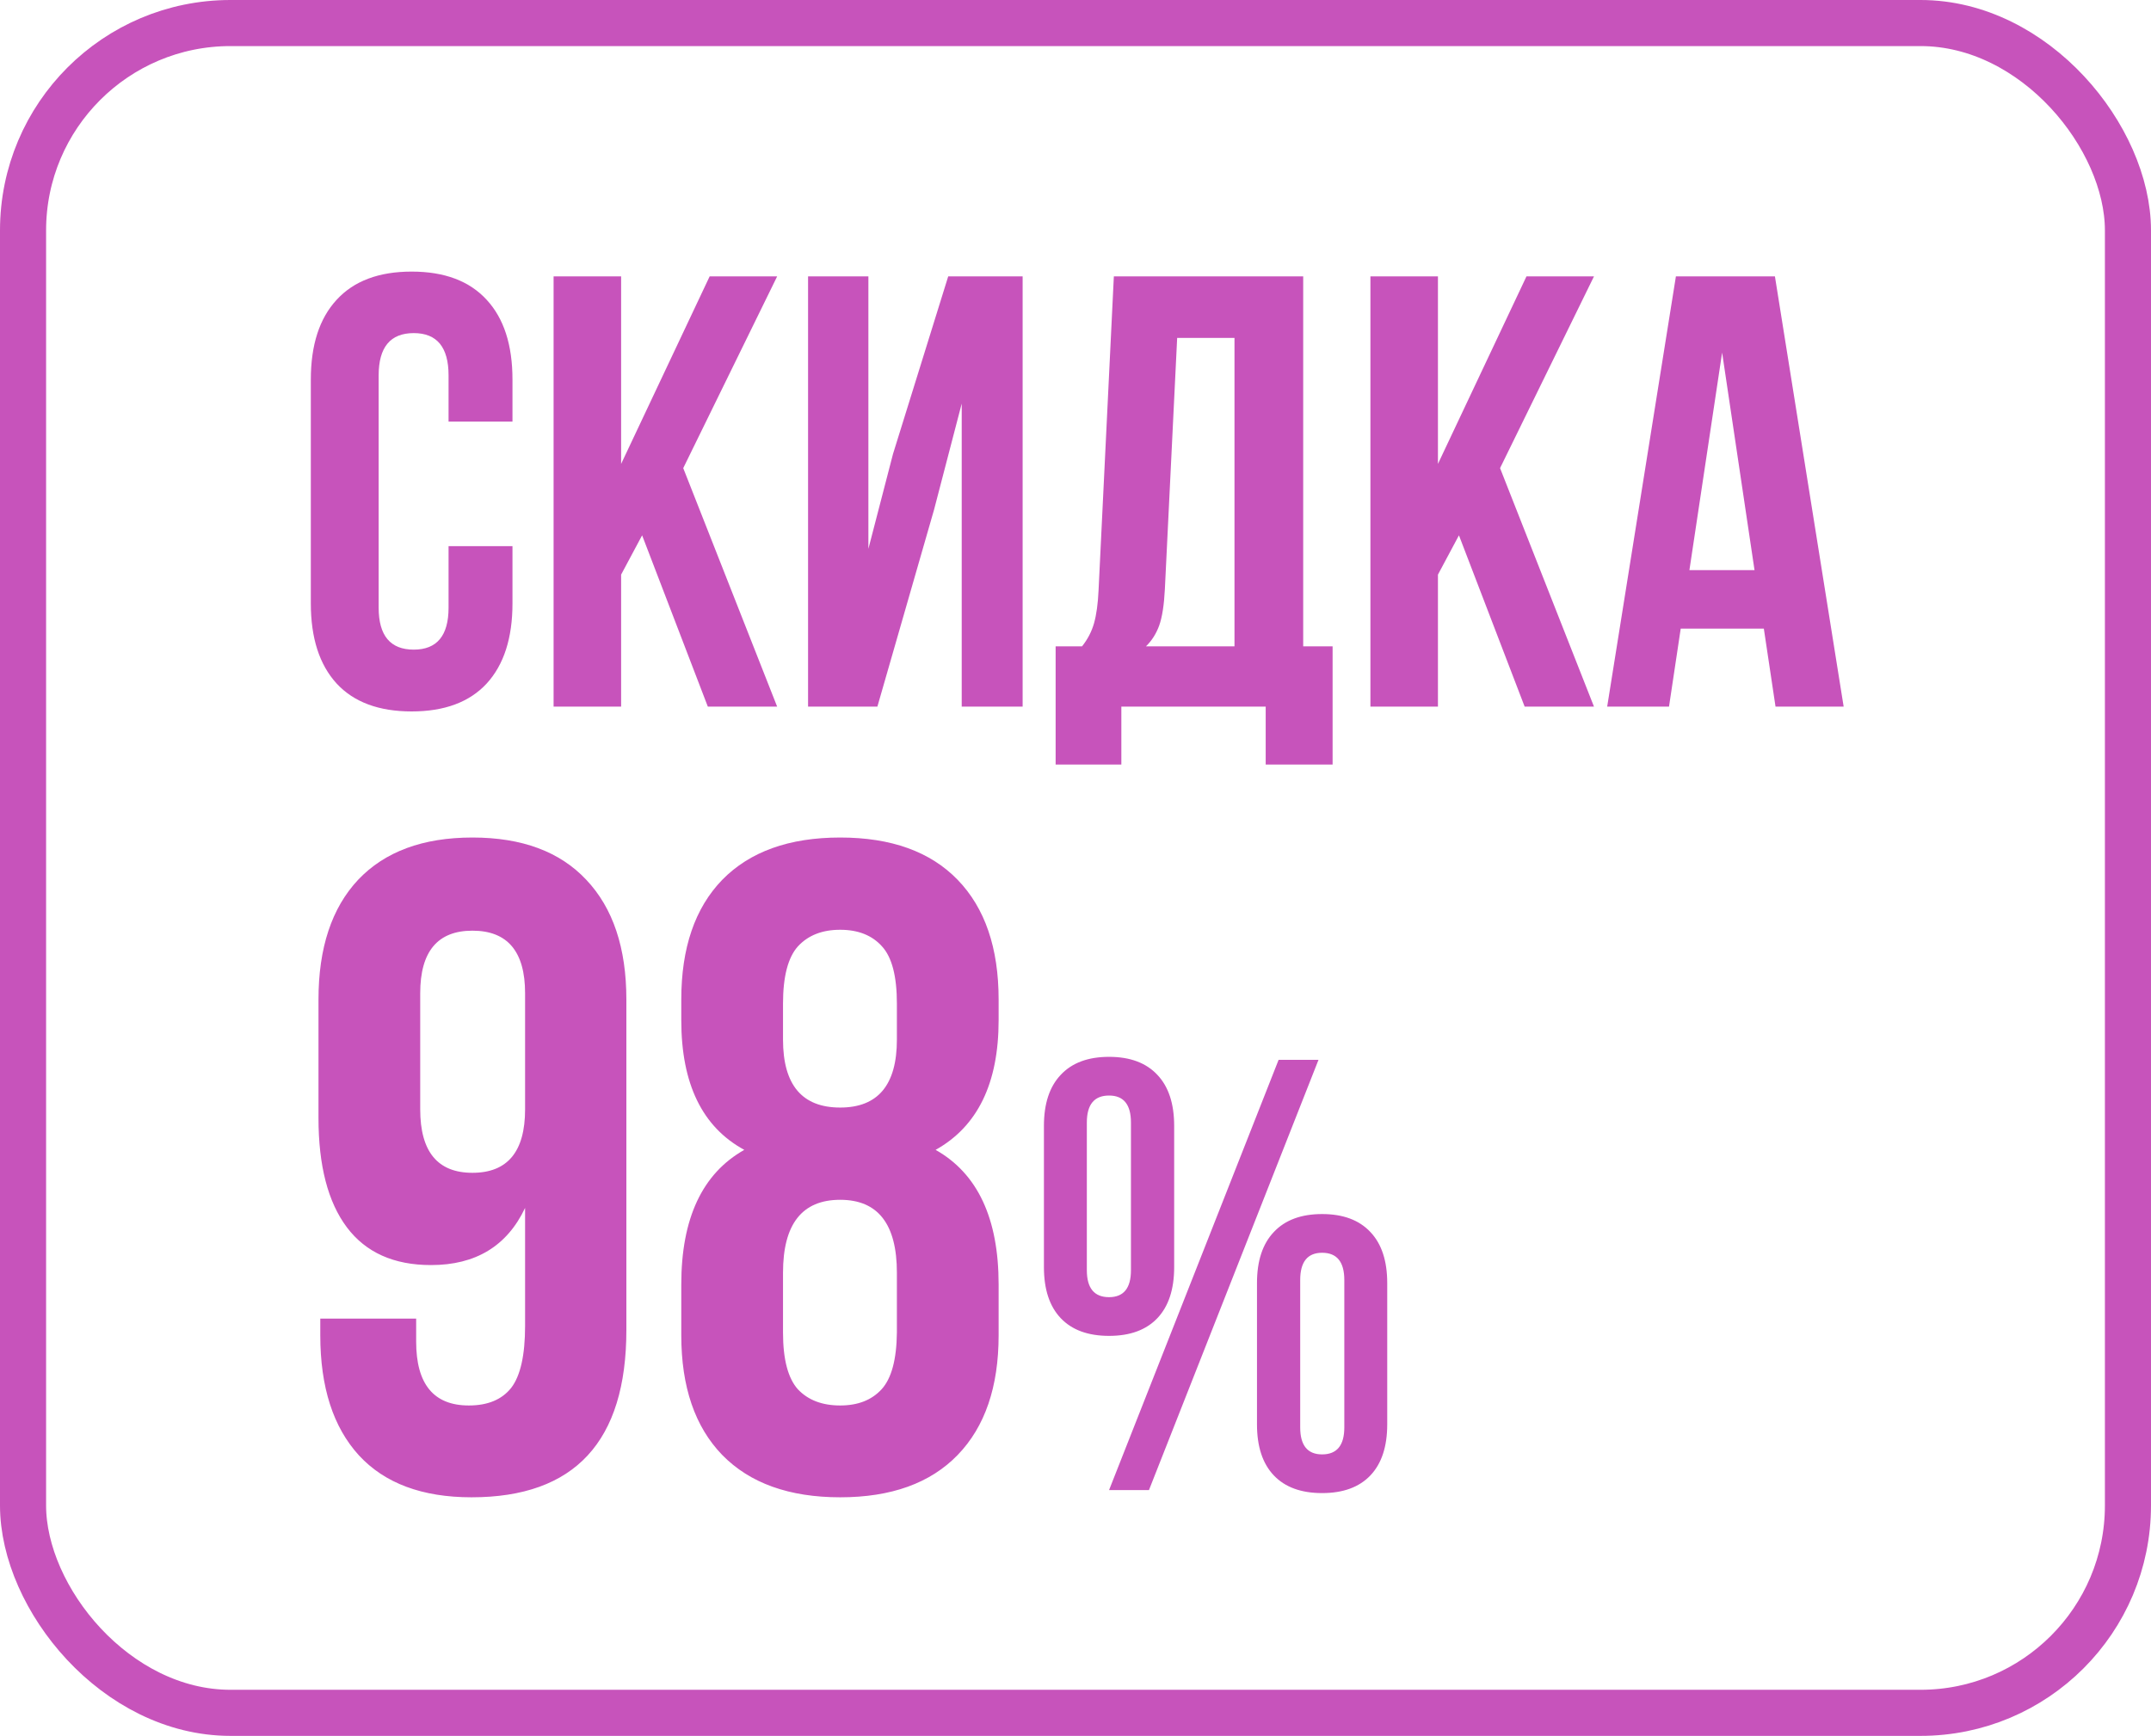
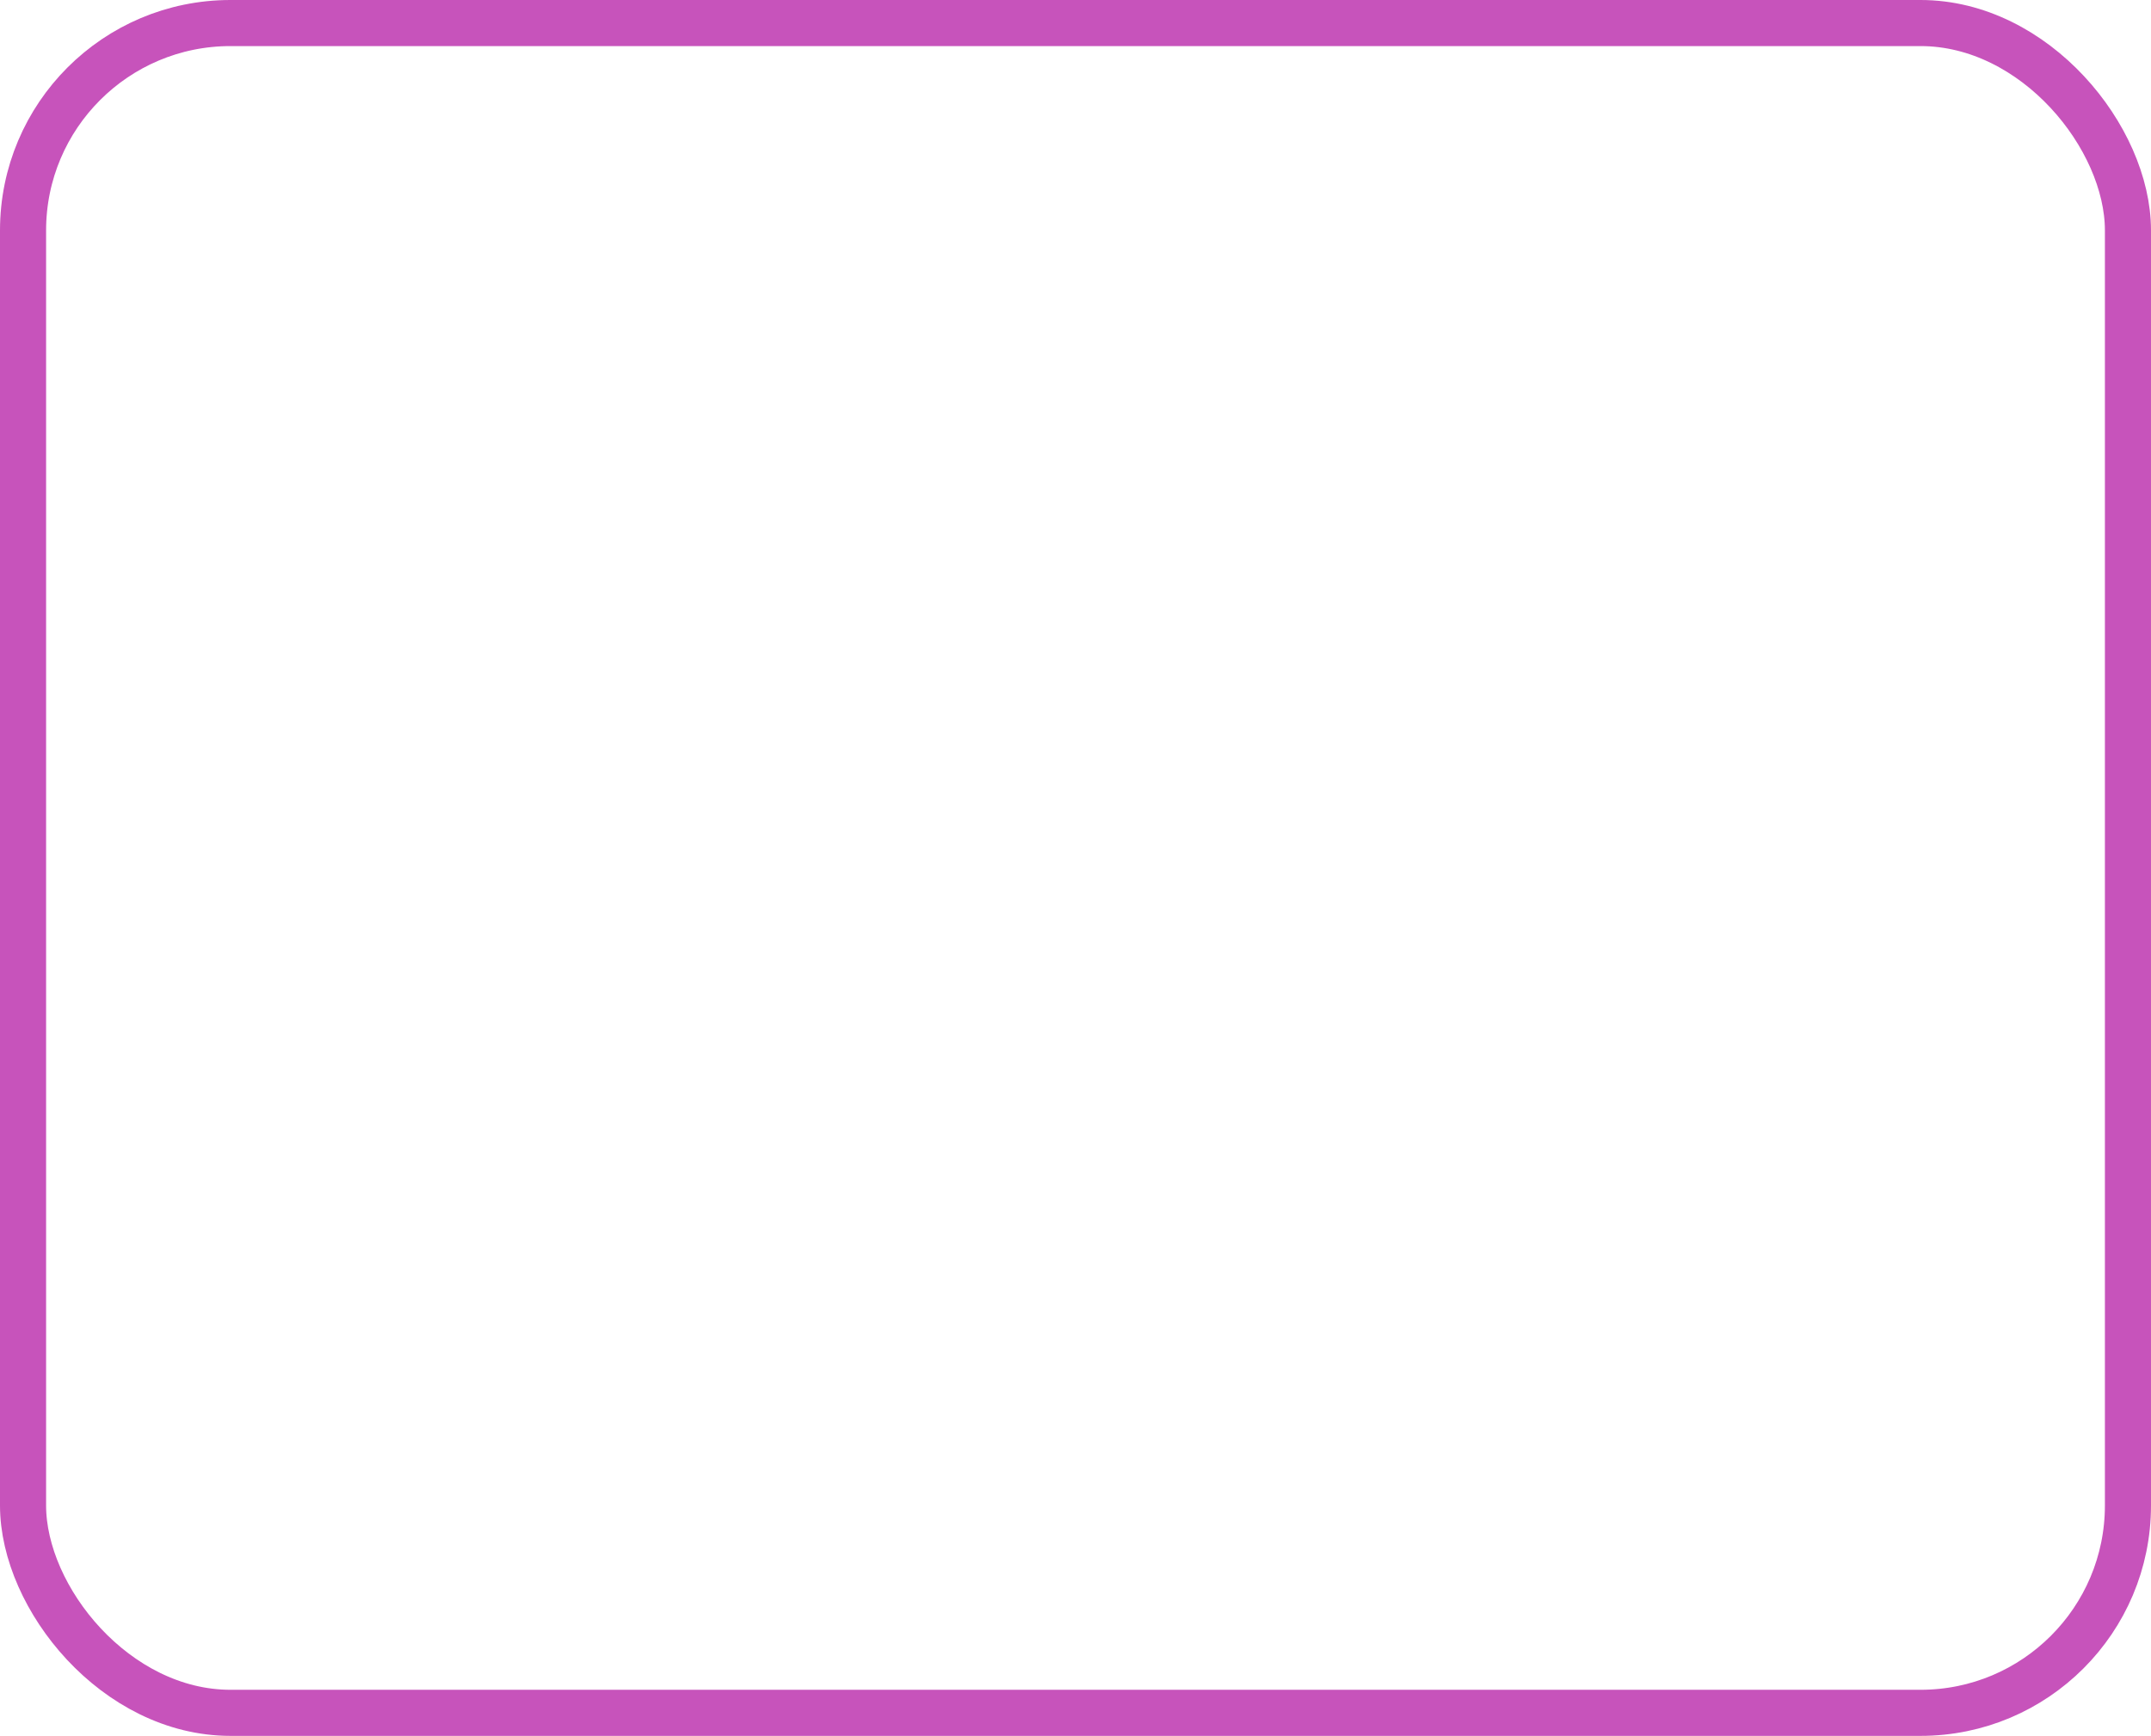
<svg xmlns="http://www.w3.org/2000/svg" width="140" height="113" viewBox="0 0 140 113" fill="none">
  <rect x="1.5" y="1.5" width="137" height="110" rx="13.5" stroke="#C753BB" stroke-width="3" />
-   <path d="M20.23 39.281V24.711C20.23 22.458 20.79 20.727 21.91 19.516C23.03 18.292 24.658 17.68 26.793 17.68C28.928 17.68 30.556 18.292 31.676 19.516C32.796 20.727 33.355 22.458 33.355 24.711V27.445H29.195V24.438C29.195 22.602 28.44 21.684 26.93 21.684C25.406 21.684 24.645 22.602 24.645 24.438V39.555C24.645 41.378 25.406 42.289 26.93 42.289C28.44 42.289 29.195 41.378 29.195 39.555V35.551H33.355V39.281C33.355 41.534 32.796 43.272 31.676 44.496C30.556 45.707 28.928 46.312 26.793 46.312C24.658 46.312 23.03 45.707 21.91 44.496C20.79 43.272 20.23 41.534 20.23 39.281ZM36.031 46V17.992H40.426V30.199L46.188 17.992H50.582L44.469 30.473L50.582 46H46.07L41.793 34.848L40.426 37.406V46H36.031ZM52.594 46V17.992H56.52V35.727L58.121 29.555L61.715 17.992H66.559V46H62.594V26.273L60.797 33.168L57.105 46H52.594ZM68.707 49.77V42.074H70.426C70.79 41.618 71.051 41.117 71.207 40.57C71.363 40.01 71.461 39.301 71.5 38.441L72.496 17.992H84.82V42.074H86.734V49.77H82.379V46H72.984V49.77H68.707ZM74.586 42.074H80.348V21.996H76.617L75.816 38.363C75.764 39.392 75.641 40.18 75.445 40.727C75.25 41.26 74.963 41.71 74.586 42.074ZM89.195 46V17.992H93.59V30.199L99.352 17.992H103.746L97.633 30.473L103.746 46H99.234L94.957 34.848L93.59 37.406V46H89.195ZM104.605 46L109.078 17.992H115.523L119.996 46H115.562L114.801 40.922H109.391L108.629 46H104.605ZM109.957 37.113H114.195L112.086 22.953L109.957 37.113ZM20.729 72.772V65.066C20.729 61.707 21.588 59.109 23.307 57.273C25.045 55.438 27.525 54.52 30.748 54.52C33.971 54.52 36.441 55.438 38.16 57.273C39.898 59.109 40.768 61.707 40.768 65.066V86.57C40.768 93.836 37.408 97.469 30.689 97.469C27.486 97.469 25.045 96.561 23.365 94.744C21.686 92.908 20.846 90.301 20.846 86.922V85.838H27.086V87.332C27.086 90.106 28.229 91.492 30.514 91.492C31.744 91.492 32.662 91.111 33.268 90.35C33.873 89.568 34.176 88.221 34.176 86.307V78.631C33.004 81.111 30.963 82.352 28.053 82.352C25.631 82.352 23.805 81.531 22.574 79.891C21.344 78.25 20.729 75.877 20.729 72.772ZM27.35 72.215C27.35 74.969 28.482 76.346 30.748 76.346C33.033 76.346 34.176 74.969 34.176 72.215V64.656C34.176 61.941 33.033 60.584 30.748 60.584C28.482 60.584 27.35 61.941 27.35 64.656V72.215ZM44.342 86.922V83.611C44.342 79.314 45.709 76.394 48.443 74.852C45.709 73.367 44.342 70.555 44.342 66.414V65.066C44.342 61.707 45.23 59.109 47.008 57.273C48.805 55.438 51.363 54.52 54.684 54.52C58.004 54.52 60.553 55.438 62.33 57.273C64.107 59.109 64.996 61.707 64.996 65.066V66.414C64.996 70.516 63.629 73.328 60.895 74.852C63.629 76.394 64.996 79.314 64.996 83.611V86.922C64.996 90.281 64.107 92.879 62.33 94.715C60.553 96.551 58.004 97.469 54.684 97.469C51.363 97.469 48.805 96.551 47.008 94.715C45.23 92.879 44.342 90.281 44.342 86.922ZM50.963 86.746C50.963 88.484 51.285 89.715 51.93 90.438C52.594 91.141 53.512 91.492 54.684 91.492C55.836 91.492 56.734 91.141 57.379 90.438C58.023 89.734 58.355 88.504 58.375 86.746V82.85C58.375 79.686 57.145 78.103 54.684 78.103C52.203 78.103 50.963 79.686 50.963 82.85V86.746ZM50.963 67.674C50.963 70.623 52.203 72.098 54.684 72.098C57.145 72.098 58.375 70.623 58.375 67.674V65.33C58.375 63.553 58.053 62.312 57.408 61.609C56.764 60.887 55.855 60.525 54.684 60.525C53.512 60.525 52.594 60.887 51.93 61.609C51.285 62.332 50.963 63.572 50.963 65.33V67.674ZM67.945 82.488V73.289C67.945 71.844 68.31 70.737 69.039 69.969C69.768 69.188 70.816 68.797 72.184 68.797C73.551 68.797 74.599 69.188 75.328 69.969C76.057 70.737 76.422 71.844 76.422 73.289V82.488C76.422 83.934 76.057 85.04 75.328 85.809C74.599 86.577 73.551 86.961 72.184 86.961C70.816 86.961 69.768 86.577 69.039 85.809C68.31 85.04 67.945 83.934 67.945 82.488ZM70.738 82.684C70.738 83.856 71.22 84.441 72.184 84.441C73.134 84.441 73.609 83.856 73.609 82.684V73.074C73.609 71.902 73.134 71.316 72.184 71.316C71.22 71.316 70.738 71.902 70.738 73.074V82.684ZM72.184 97L83.219 68.992H85.816L74.781 97H72.184ZM81.812 92.723V83.523C81.812 82.078 82.177 80.971 82.906 80.203C83.635 79.422 84.684 79.031 86.051 79.031C87.418 79.031 88.466 79.422 89.195 80.203C89.924 80.971 90.289 82.078 90.289 83.523V92.723C90.289 94.168 89.924 95.275 89.195 96.043C88.466 96.811 87.418 97.195 86.051 97.195C84.684 97.195 83.635 96.811 82.906 96.043C82.177 95.275 81.812 94.168 81.812 92.723ZM84.625 92.918C84.625 94.09 85.1 94.676 86.051 94.676C87.014 94.676 87.496 94.09 87.496 92.918V83.328C87.496 82.143 87.014 81.551 86.051 81.551C85.1 81.551 84.625 82.143 84.625 83.328V92.918Z" fill="#C753BB" />
</svg>